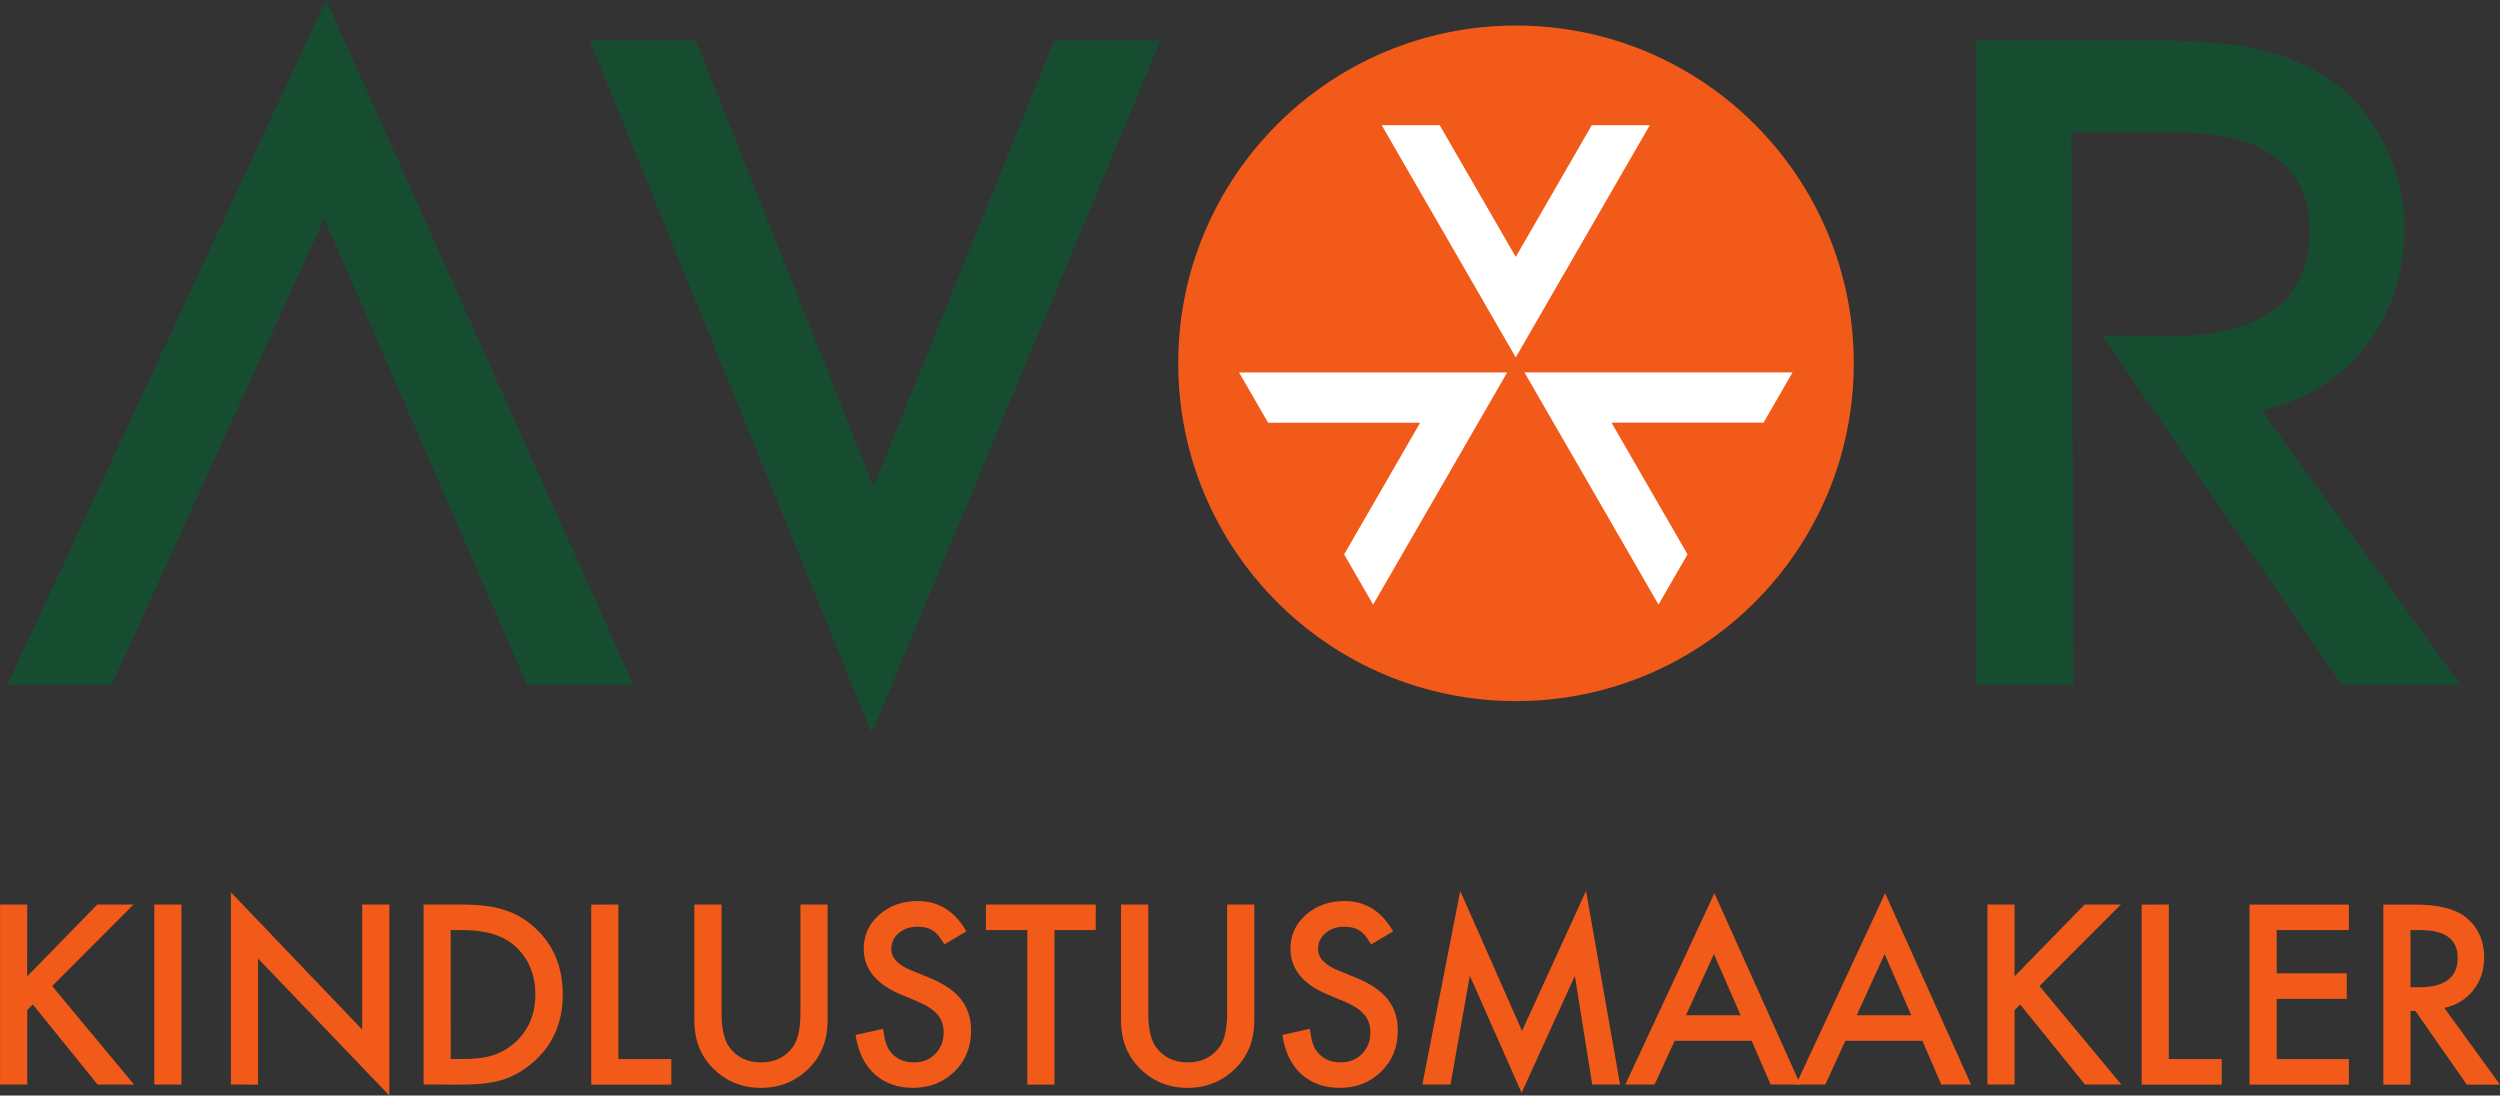
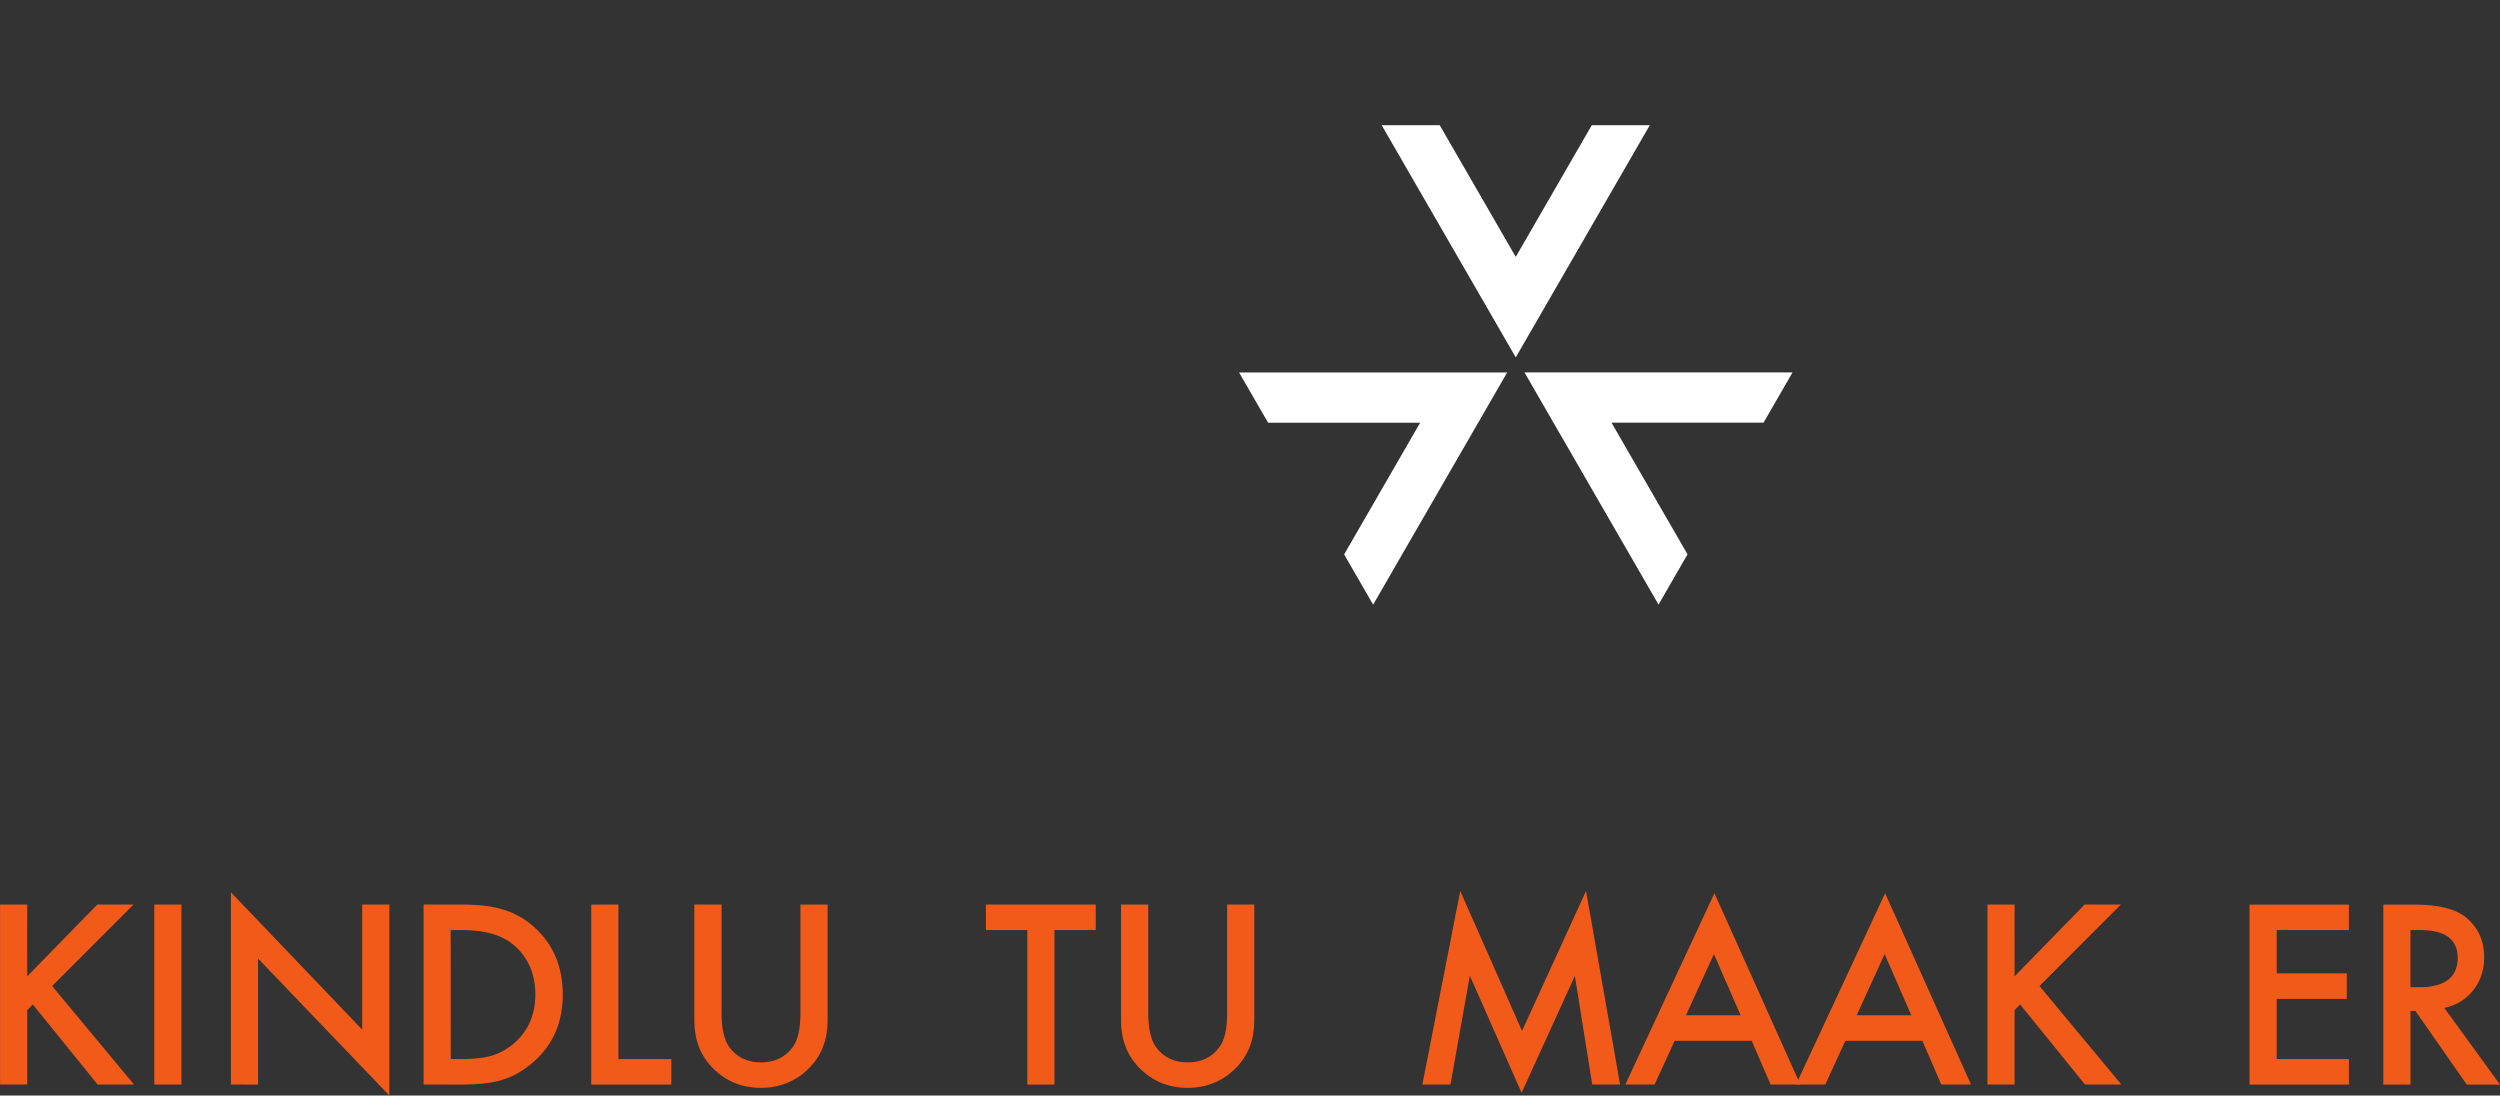
<svg xmlns="http://www.w3.org/2000/svg" version="1.1" id="Layer_1" x="0px" y="0px" viewBox="0 0 60.5 26.512" class="w-full h-full">
  <rect x="0" y="0" width="60.5" height="26.512" fill="#333333" stroke="none" />
  <g transform="translate(-105.078,-94.285)">
    <g transform="matrix(0.353,0,0,-0.353,133.591,103.077)" fill="#f25a1a">
-       <path d="M 0,0 C 0,12.789 10.367,23.156 23.156,23.156 35.945,23.156 46.313,12.789 46.313,0 46.313,-12.789 35.945,-23.157 23.156,-23.157 10.367,-23.157 0,-12.789 0,0" />
-     </g>
+       </g>
    <g transform="matrix(0.353,0,0,-0.353,121.919,95.266)" fill="#164d31">
-       <path d="M 0,0 H -7.282 L 12.049,-47.469 31.844,0 h -7.283 l -12.38,-30.586 z m 101.438,-6.289 c 6.025,0 9.203,-2.318 9.203,-6.753 0,-4.701 -3.311,-7.217 -9.468,-7.217 l -4.767,0.053 16.42,-23.952 h 8.142 l -13.638,18.801 c 5.893,1.258 9.798,6.224 9.798,12.447 0,4.171 -2.052,8.209 -5.296,10.328 C 109.052,-0.728 105.874,0 100.18,0 H 87.76 v -44.158 h 6.687 l -0.155,37.869 z m -126.922,-5.893 13.903,-31.976 h 7.283 L -25.352,2.781 -47.198,-44.158 h 7.149 l 14.565,31.976" />
-     </g>
+       </g>
    <g transform="matrix(0.353,0,0,-0.353,145.916,107.7)" fill="#ffffff">
      <path d="m 0,0 -1.988,-3.445 -9.189,15.916 H 7.199 L 5.211,9.027 H -5.212 L 0,0" />
    </g>
    <g transform="matrix(0.353,0,0,-0.353,135.766,104.515)" fill="#ffffff">
      <path d="M 0,0 -1.989,3.444 H 16.389 L 7.201,-12.471 5.213,-9.027 10.424,0 H 0" />
    </g>
    <g transform="matrix(0.353,0,0,-0.353,143.599,97.315)" fill="#ffffff">
      <path d="m 0,0 h 3.977 l -9.189,-15.916 -9.189,15.915 h 3.977 L -5.212,-9.028 0,0" />
    </g>
    <g aria-label="Kindlustusmaakler" fill="#f25a1a">
      <path d="m 105.736,117.913 1.696,-1.738 h 0.877 l -1.969,1.972 1.981,2.384 h -0.88 l -1.569,-1.938 -0.135,0.135 v 1.803 h -0.657 v -4.356 h 0.657 z" />
      <path d="m 109.469,116.175 v 4.356 h -0.657 v -4.356 z" />
      <path d="m 110.666,120.531 v -4.653 l 3.177,3.324 v -3.027 h 0.657 v 4.622 l -3.177,-3.315 v 3.05 z" />
      <path d="m 115.329,120.531 v -4.356 h 0.914 q 0.657,0 1.038,0.13 0.409,0.127 0.742,0.432 0.674,0.615 0.674,1.617 0,1.004 -0.703,1.625 -0.353,0.31 -0.739,0.432 -0.361,0.121 -1.024,0.121 z m 0.657,-0.618 h 0.296 q 0.443,0 0.736,-0.093 0.293,-0.099 0.53,-0.313 0.485,-0.443 0.485,-1.154 0,-0.717 -0.48,-1.162 -0.432,-0.398 -1.273,-0.398 h -0.296 z" />
      <path d="m 120.043,116.175 v 3.739 h 1.281 v 0.618 h -1.938 v -4.356 z" />
      <path d="m 122.54,116.175 v 2.624 q 0,0.561 0.183,0.821 0.274,0.375 0.77,0.375 0.499,0 0.773,-0.375 0.183,-0.251 0.183,-0.821 v -2.624 h 0.657 v 2.805 q 0,0.688 -0.429,1.134 -0.482,0.497 -1.185,0.497 -0.703,0 -1.182,-0.497 -0.429,-0.446 -0.429,-1.134 v -2.805 z" />
-       <path d="m 128.465,116.824 -0.533,0.316 q -0.15,-0.26 -0.285,-0.339 -0.141,-0.09 -0.364,-0.09 -0.274,0 -0.454,0.155 -0.181,0.152 -0.181,0.384 0,0.319 0.474,0.514 l 0.435,0.178 q 0.53,0.214 0.776,0.525 0.245,0.308 0.245,0.756 0,0.601 -0.401,0.993 -0.403,0.395 -1.002,0.395 -0.567,0 -0.937,-0.336 -0.364,-0.336 -0.454,-0.945 l 0.666,-0.147 q 0.045,0.384 0.158,0.53 0.203,0.282 0.593,0.282 0.308,0 0.511,-0.206 0.203,-0.206 0.203,-0.522 0,-0.127 -0.037,-0.231 -0.034,-0.107 -0.11,-0.195 -0.073,-0.09 -0.192,-0.166 -0.119,-0.079 -0.282,-0.15 l -0.42,-0.175 q -0.894,-0.378 -0.894,-1.106 0,-0.491 0.375,-0.821 0.375,-0.333 0.934,-0.333 0.753,0 1.177,0.734 z" />
      <path d="m 130.596,116.793 v 3.739 h -0.657 v -3.739 h -1.002 v -0.618 h 2.658 v 0.618 z" />
      <path d="m 132.866,116.175 v 2.624 q 0,0.561 0.183,0.821 0.274,0.375 0.77,0.375 0.499,0 0.773,-0.375 0.183,-0.251 0.183,-0.821 v -2.624 h 0.657 v 2.805 q 0,0.688 -0.429,1.134 -0.482,0.497 -1.185,0.497 -0.703,0 -1.182,-0.497 -0.429,-0.446 -0.429,-1.134 v -2.805 z" />
-       <path d="m 138.792,116.824 -0.533,0.316 q -0.15,-0.26 -0.285,-0.339 -0.141,-0.09 -0.364,-0.09 -0.274,0 -0.454,0.155 -0.181,0.152 -0.181,0.384 0,0.319 0.474,0.514 l 0.435,0.178 q 0.53,0.214 0.776,0.525 0.245,0.308 0.245,0.756 0,0.601 -0.401,0.993 -0.403,0.395 -1.002,0.395 -0.567,0 -0.937,-0.336 -0.364,-0.336 -0.454,-0.945 l 0.666,-0.147 q 0.045,0.384 0.158,0.53 0.203,0.282 0.593,0.282 0.308,0 0.511,-0.206 0.203,-0.206 0.203,-0.522 0,-0.127 -0.037,-0.231 -0.034,-0.107 -0.11,-0.195 -0.073,-0.09 -0.192,-0.166 -0.119,-0.079 -0.282,-0.15 l -0.42,-0.175 q -0.894,-0.378 -0.894,-1.106 0,-0.491 0.375,-0.821 0.375,-0.333 0.934,-0.333 0.753,0 1.177,0.734 z" />
      <path d="m 139.499,120.531 0.917,-4.684 1.495,3.386 1.549,-3.386 0.824,4.684 h -0.674 l -0.42,-2.63 -1.289,2.83 -1.253,-2.833 -0.468,2.632 z" />
      <path d="m 147.469,119.473 h -1.865 l -0.485,1.058 h -0.708 l 2.156,-4.63 2.079,4.63 h -0.719 z m -0.268,-0.618 -0.646,-1.481 -0.677,1.481 z" />
      <path d="m 151.6,119.473 h -1.865 l -0.485,1.058 h -0.708 l 2.156,-4.63 2.079,4.63 h -0.719 z m -0.268,-0.618 -0.646,-1.481 -0.677,1.481 z" />
      <path d="m 153.83,117.913 1.696,-1.738 h 0.877 l -1.969,1.972 1.981,2.384 h -0.88 l -1.569,-1.938 -0.135,0.135 v 1.803 h -0.657 v -4.356 h 0.657 z" />
-       <path d="m 157.563,116.175 v 3.739 h 1.281 v 0.618 h -1.938 v -4.356 z" />
      <path d="m 161.921,116.793 h -1.747 v 1.047 h 1.696 v 0.618 h -1.696 v 1.456 h 1.747 v 0.618 h -2.404 v -4.356 h 2.404 z" />
      <path d="m 164.229,118.675 1.349,1.857 h -0.804 l -1.244,-1.783 h -0.118 v 1.783 h -0.657 v -4.356 h 0.77 q 0.863,0 1.247,0.324 0.423,0.361 0.423,0.954 0,0.463 -0.265,0.796 -0.265,0.333 -0.7,0.426 z m -0.818,-0.499 h 0.209 q 0.934,0 0.934,-0.714 0,-0.669 -0.909,-0.669 h -0.234 z" />
    </g>
  </g>
</svg>